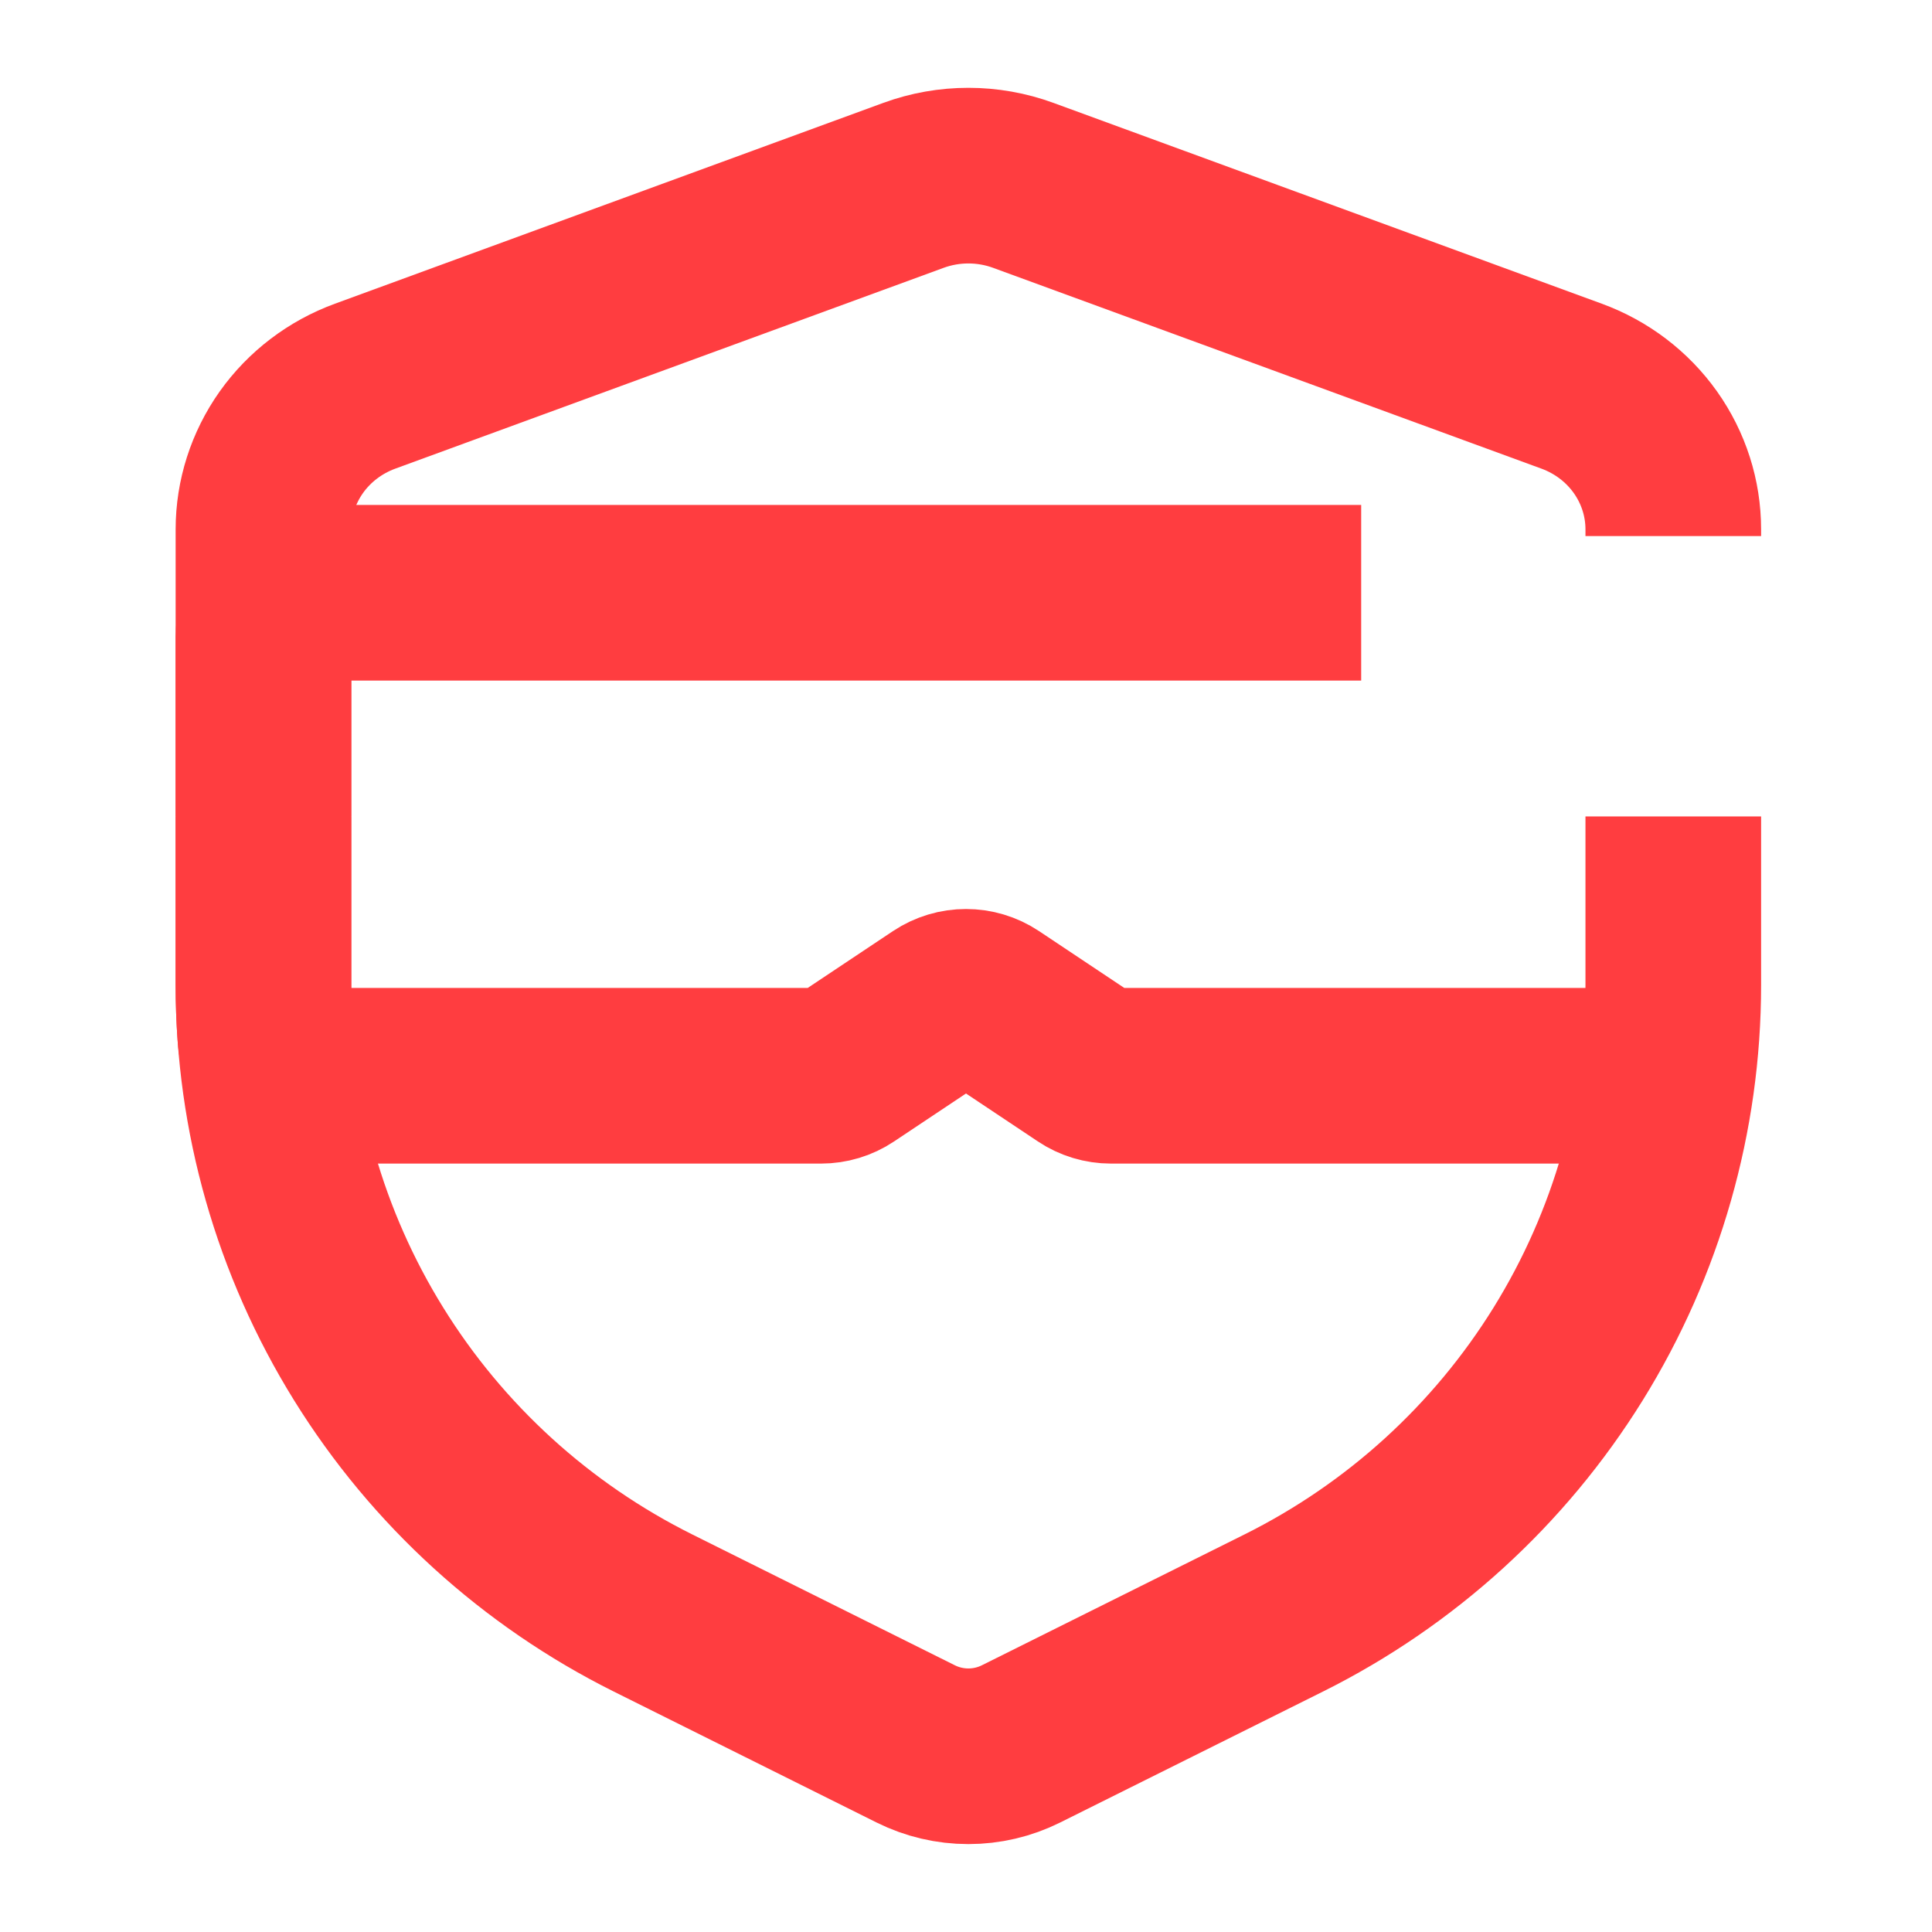
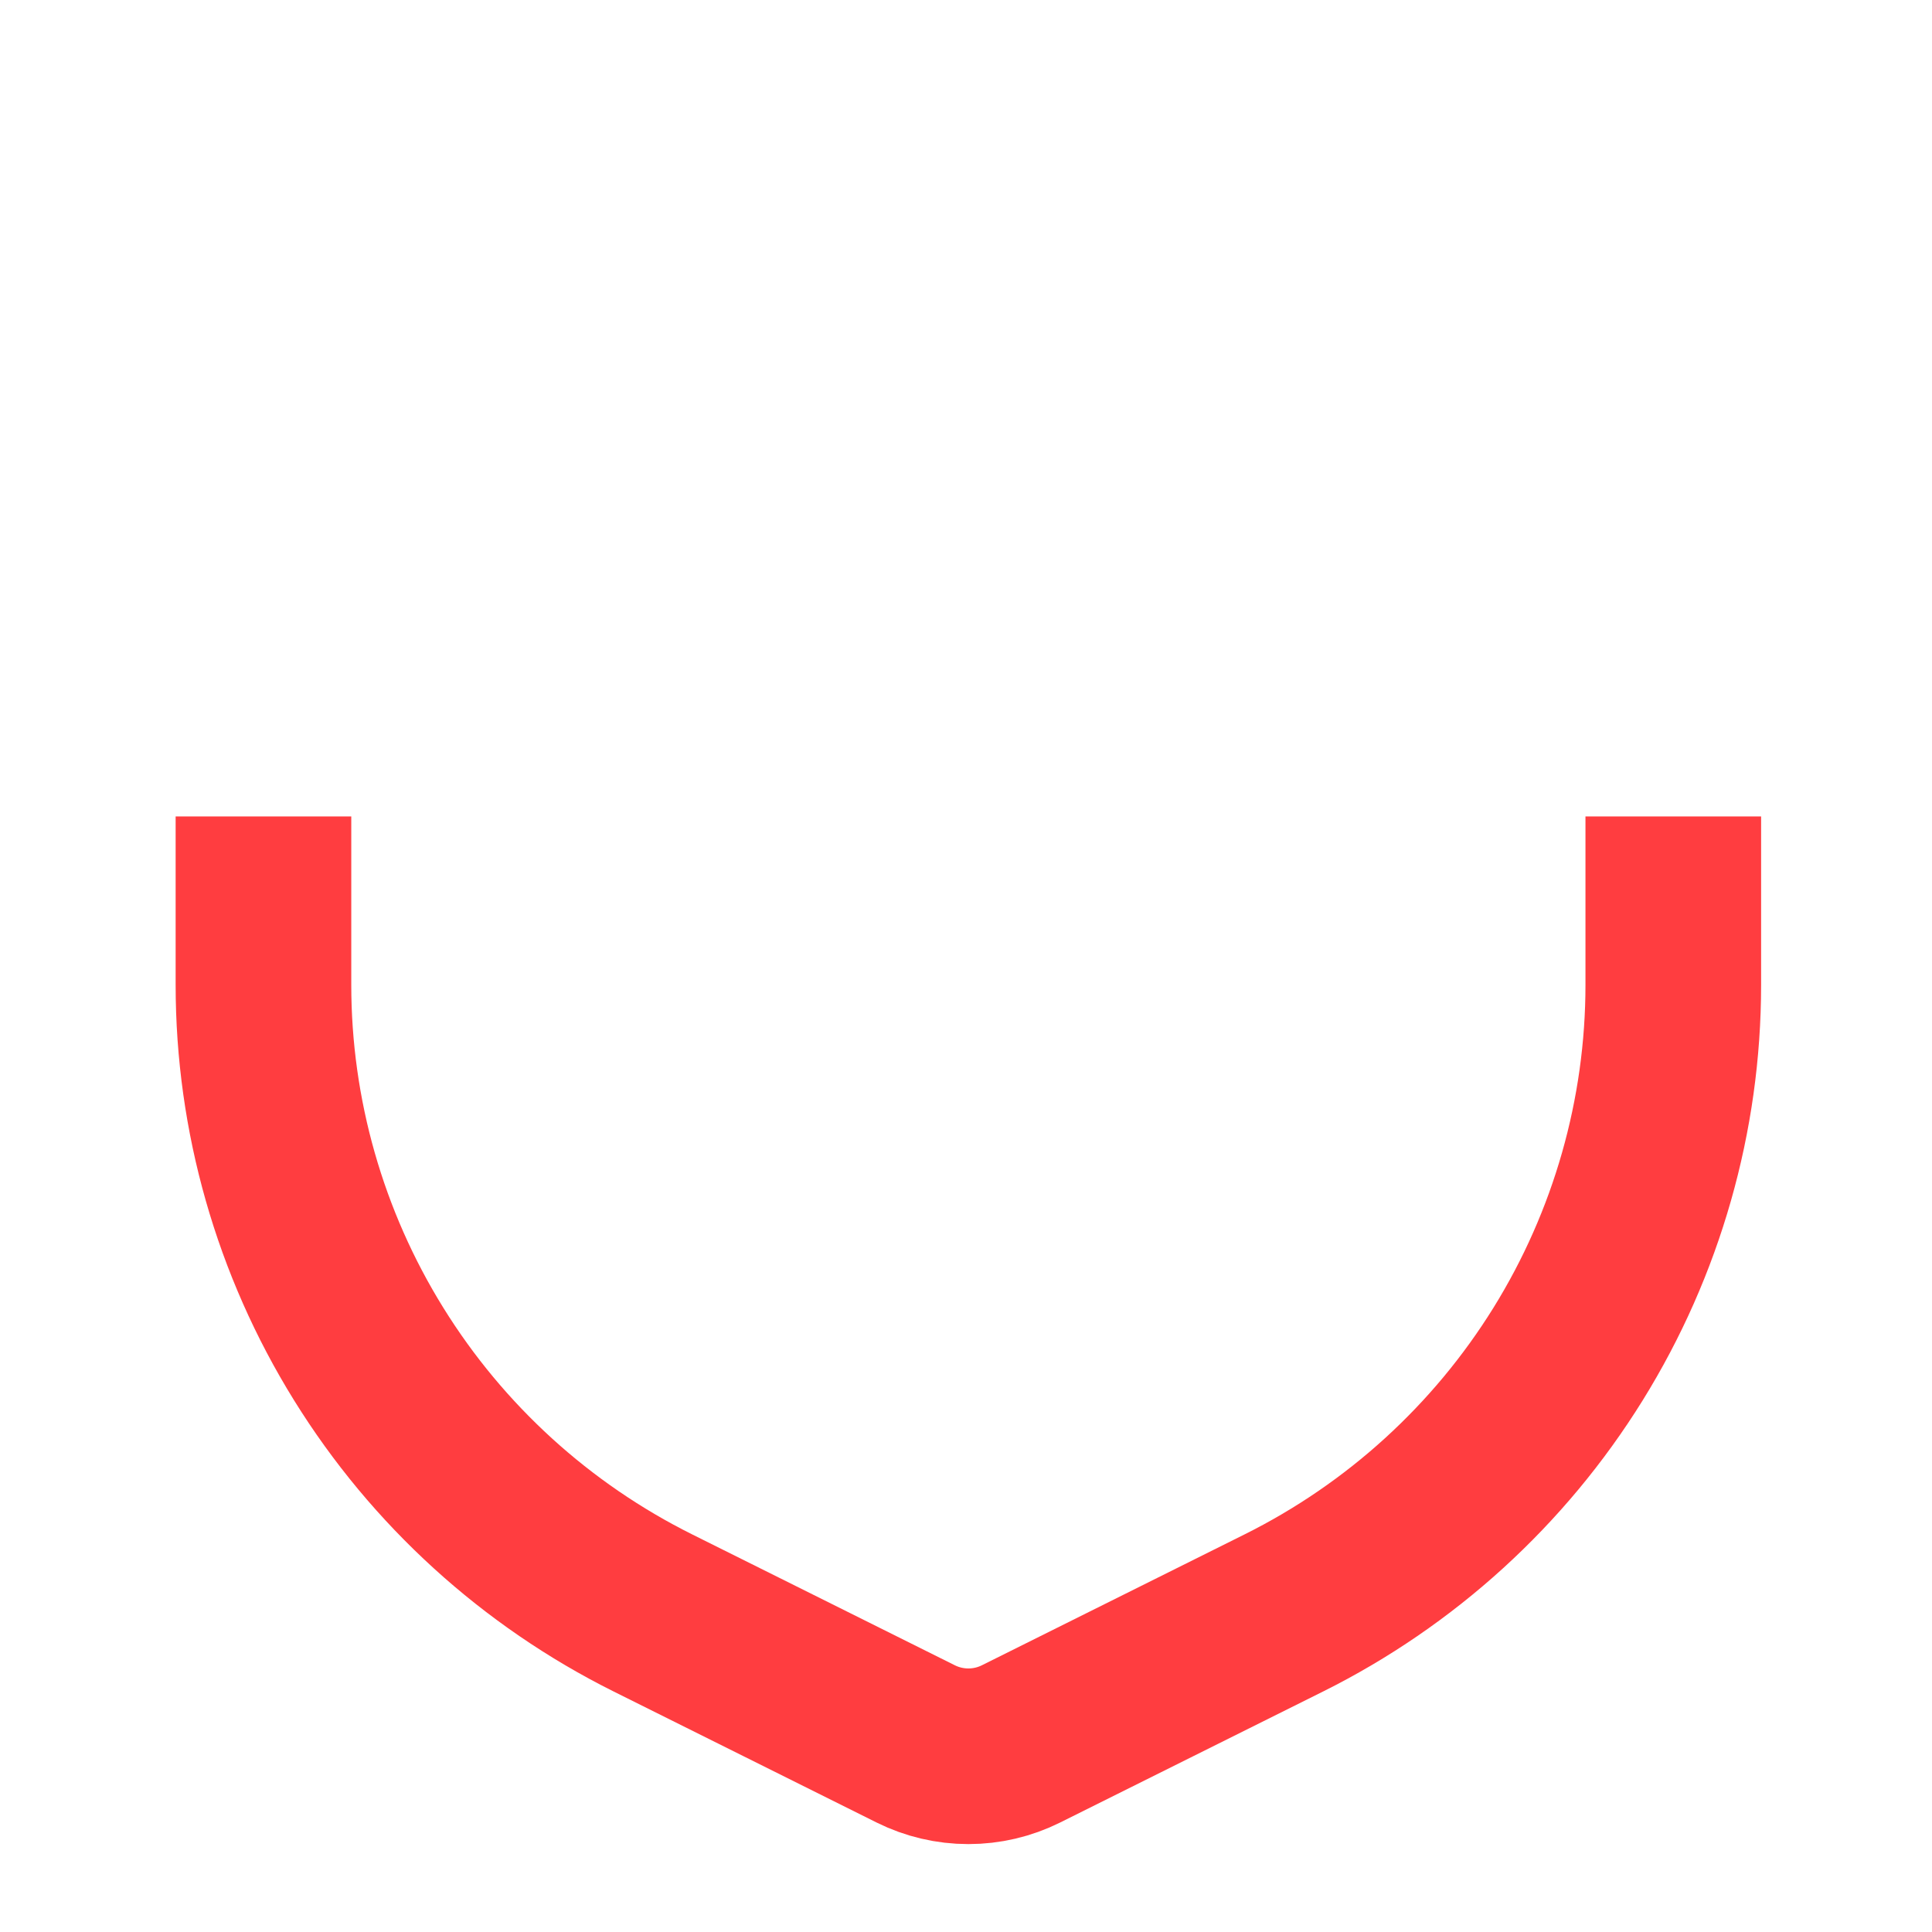
<svg xmlns="http://www.w3.org/2000/svg" width="44" height="44" viewBox="0 0 44 44" fill="none">
-   <path d="M6 18.594L6 12.057C6 11.348 6.222 10.656 6.635 10.072C7.049 9.489 7.635 9.044 8.315 8.795L20.802 4.222C21.609 3.926 22.499 3.926 23.306 4.222L35.793 8.795C36.473 9.044 37.059 9.489 37.473 10.072C37.887 10.656 38.108 11.348 38.108 12.057V12.209" stroke="#FF3D40" stroke-width="4" />
  <path d="M38.108 18.594V22.43C38.108 25.4 37.278 28.312 35.711 30.839C34.143 33.366 31.901 35.408 29.234 36.736L23.251 39.717C22.879 39.902 22.47 39.998 22.054 39.998C21.639 39.998 21.229 39.902 20.857 39.717L14.874 36.736C12.208 35.408 9.965 33.366 8.398 30.839C6.83 28.312 6 25.4 6 22.43L6 18.594" stroke="#FF3D40" stroke-width="4" />
-   <path d="M31 13.5H7C6.448 13.5 6 13.948 6 14.5V18.599V22.436C6 22.834 6.015 23.231 6.045 23.627C6.082 24.128 6.51 24.5 7.012 24.5H18.697C18.895 24.5 19.088 24.442 19.252 24.332L21.445 22.87C21.781 22.646 22.219 22.646 22.555 22.87L24.748 24.332C24.912 24.442 25.105 24.5 25.303 24.5H37.974" stroke="#FF3D40" stroke-width="4" />
</svg>